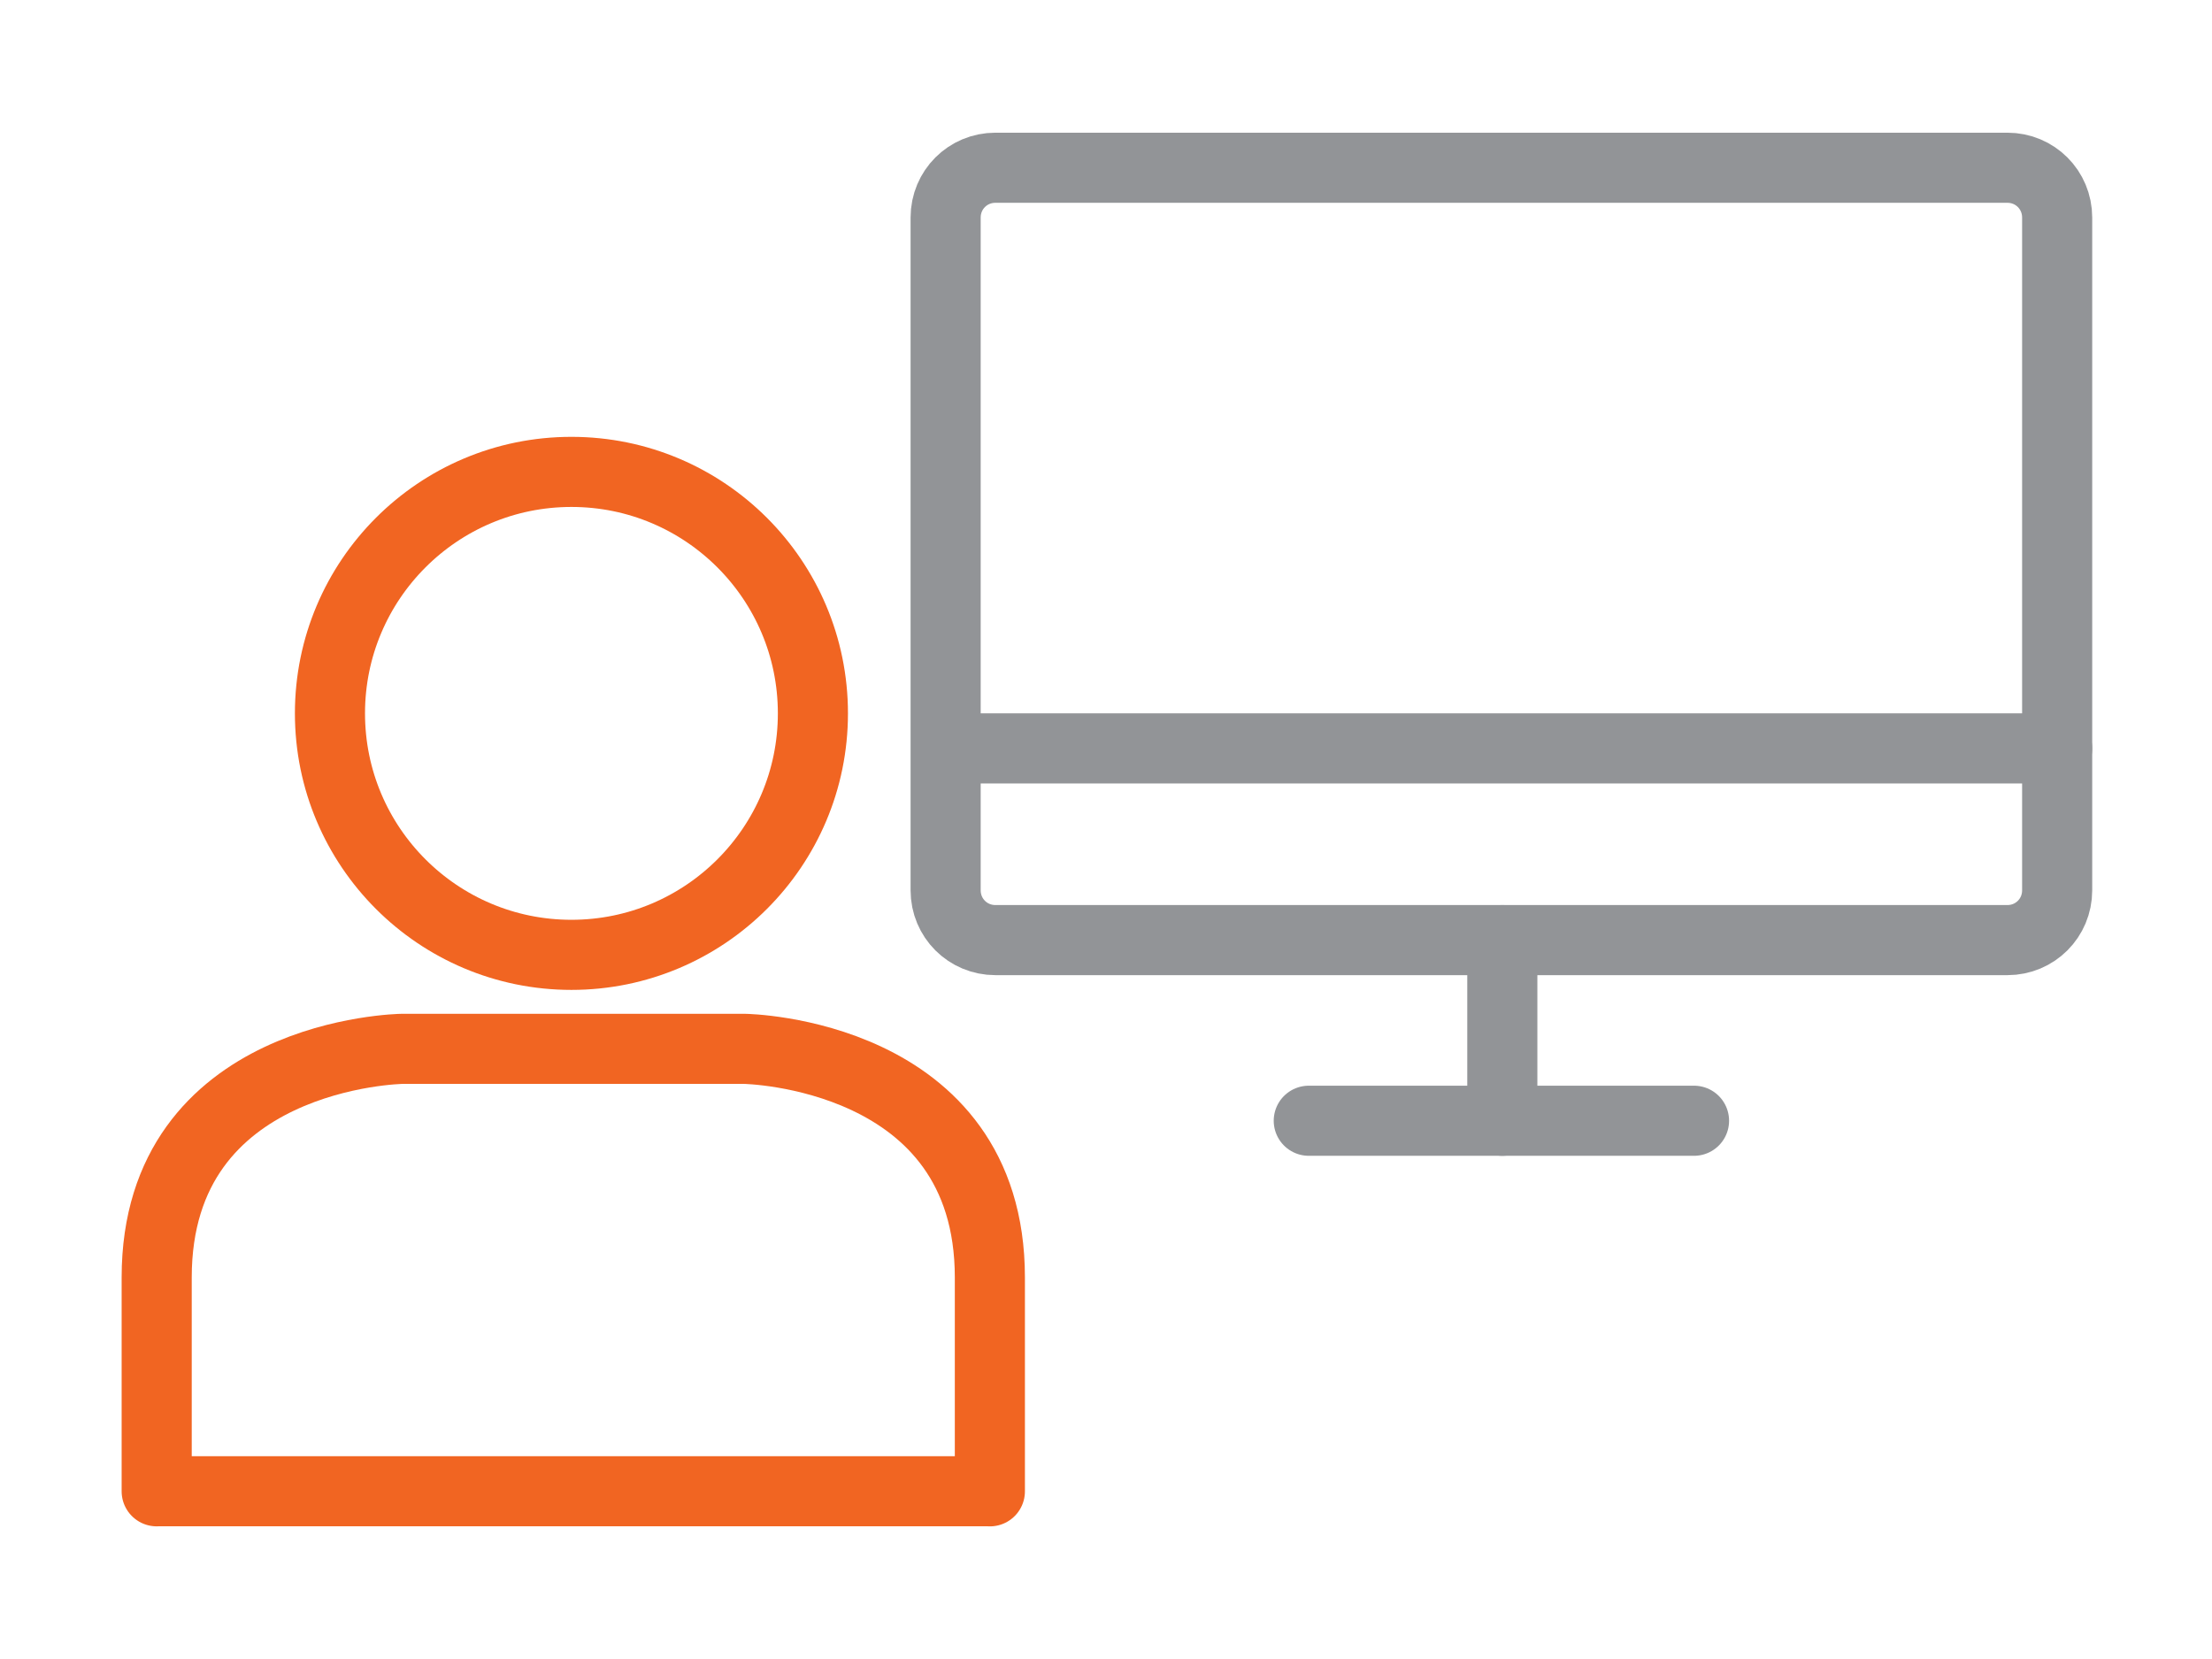
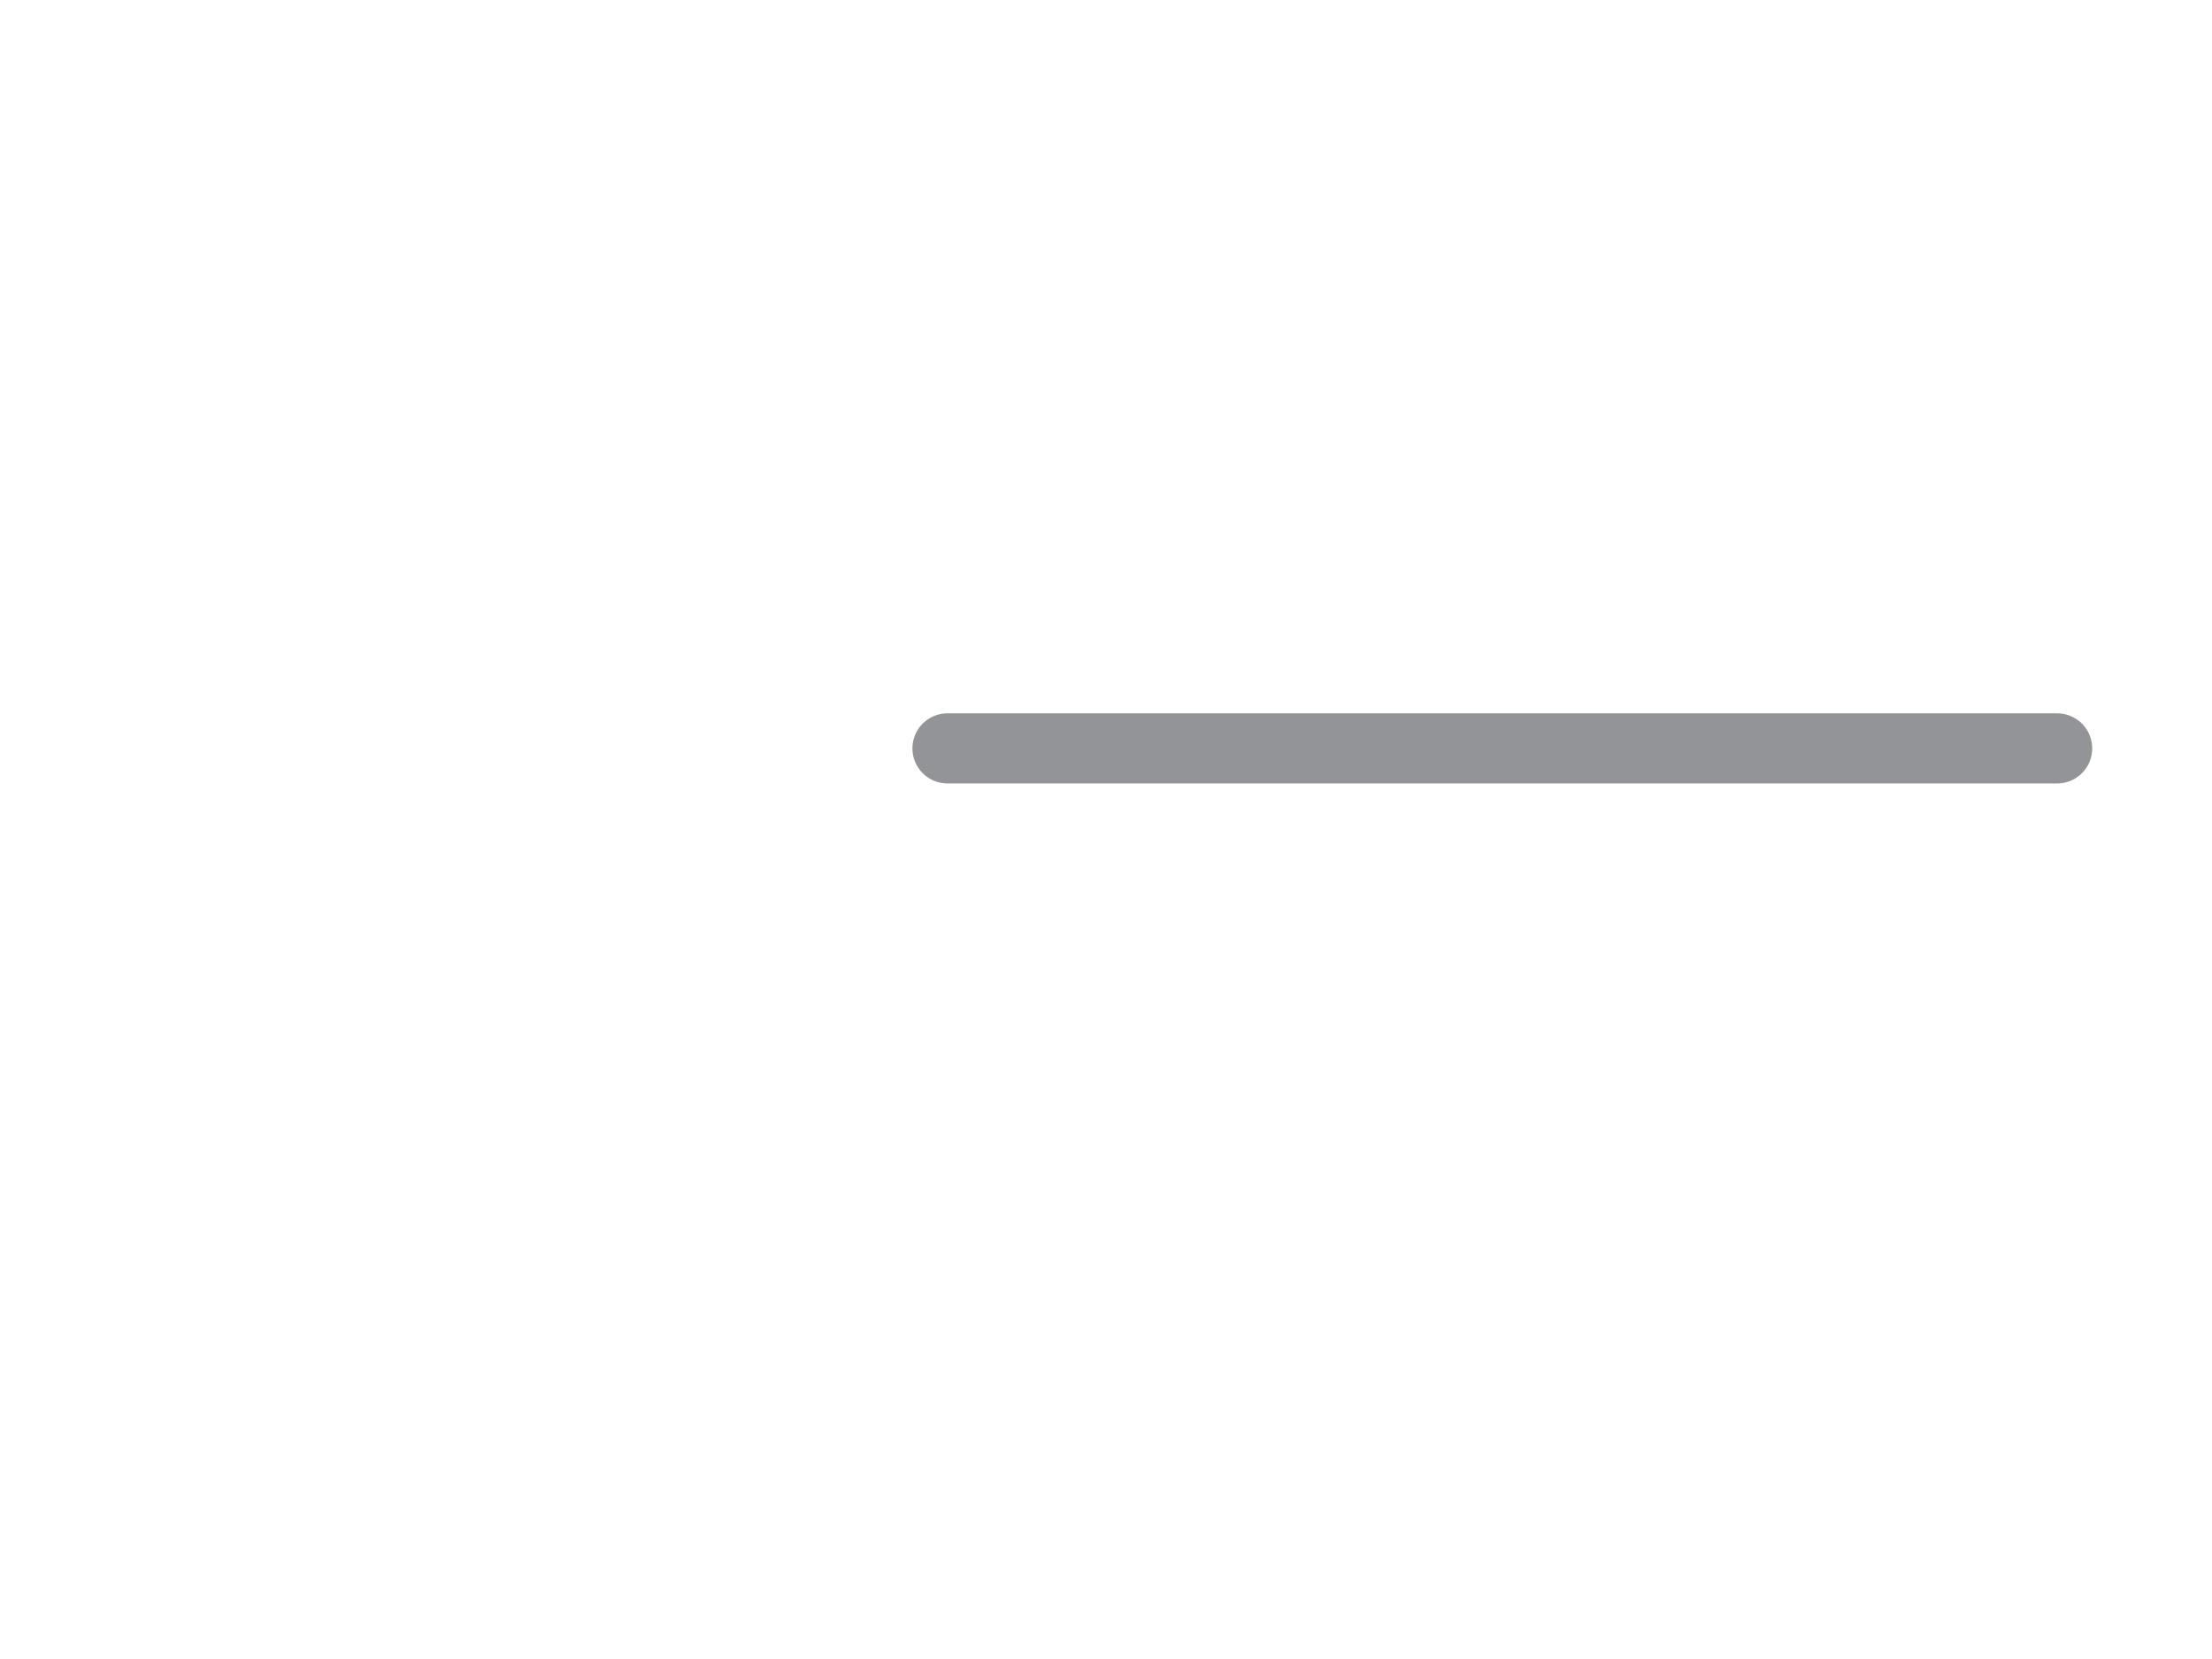
<svg xmlns="http://www.w3.org/2000/svg" version="1.1" id="Layer_1" x="0px" y="0px" viewBox="0 0 120 90" style="enable-background:new 0 0 120 90;" xml:space="preserve">
  <style type="text/css">
	.st0{fill:none;stroke:#F16522;stroke-width:3.803;stroke-miterlimit:10;}
	.st1{fill:none;stroke:#929497;stroke-width:3.803;stroke-linecap:round;stroke-linejoin:round;stroke-miterlimit:10;}
</style>
  <g>
    <g>
-       <circle class="st0" cx="31" cy="38.7" r="13.1" />
-       <path class="st0" d="M53.7,80.9c0,0,0,0.6,0-11.6c0-12.2-13.3-12.4-13.3-12.4H21.8c0,0-13.3,0.2-13.3,12.4c0,12.2,0,11.6,0,11.6    H53.7z" />
-     </g>
+       </g>
    <g>
-       <path class="st1" d="M108.9,51H54c-1.5,0-2.7-1.2-2.7-2.7V11.8c0-1.5,1.2-2.7,2.7-2.7h54.9c1.5,0,2.7,1.2,2.7,2.7v36.5    C111.6,49.8,110.4,51,108.9,51z" />
-       <line class="st1" x1="81.5" y1="51" x2="81.5" y2="60.8" />
-       <line class="st1" x1="71" y1="60.8" x2="91.9" y2="60.8" />
      <line class="st1" x1="51.4" y1="40.6" x2="111.6" y2="40.6" />
    </g>
  </g>
</svg>